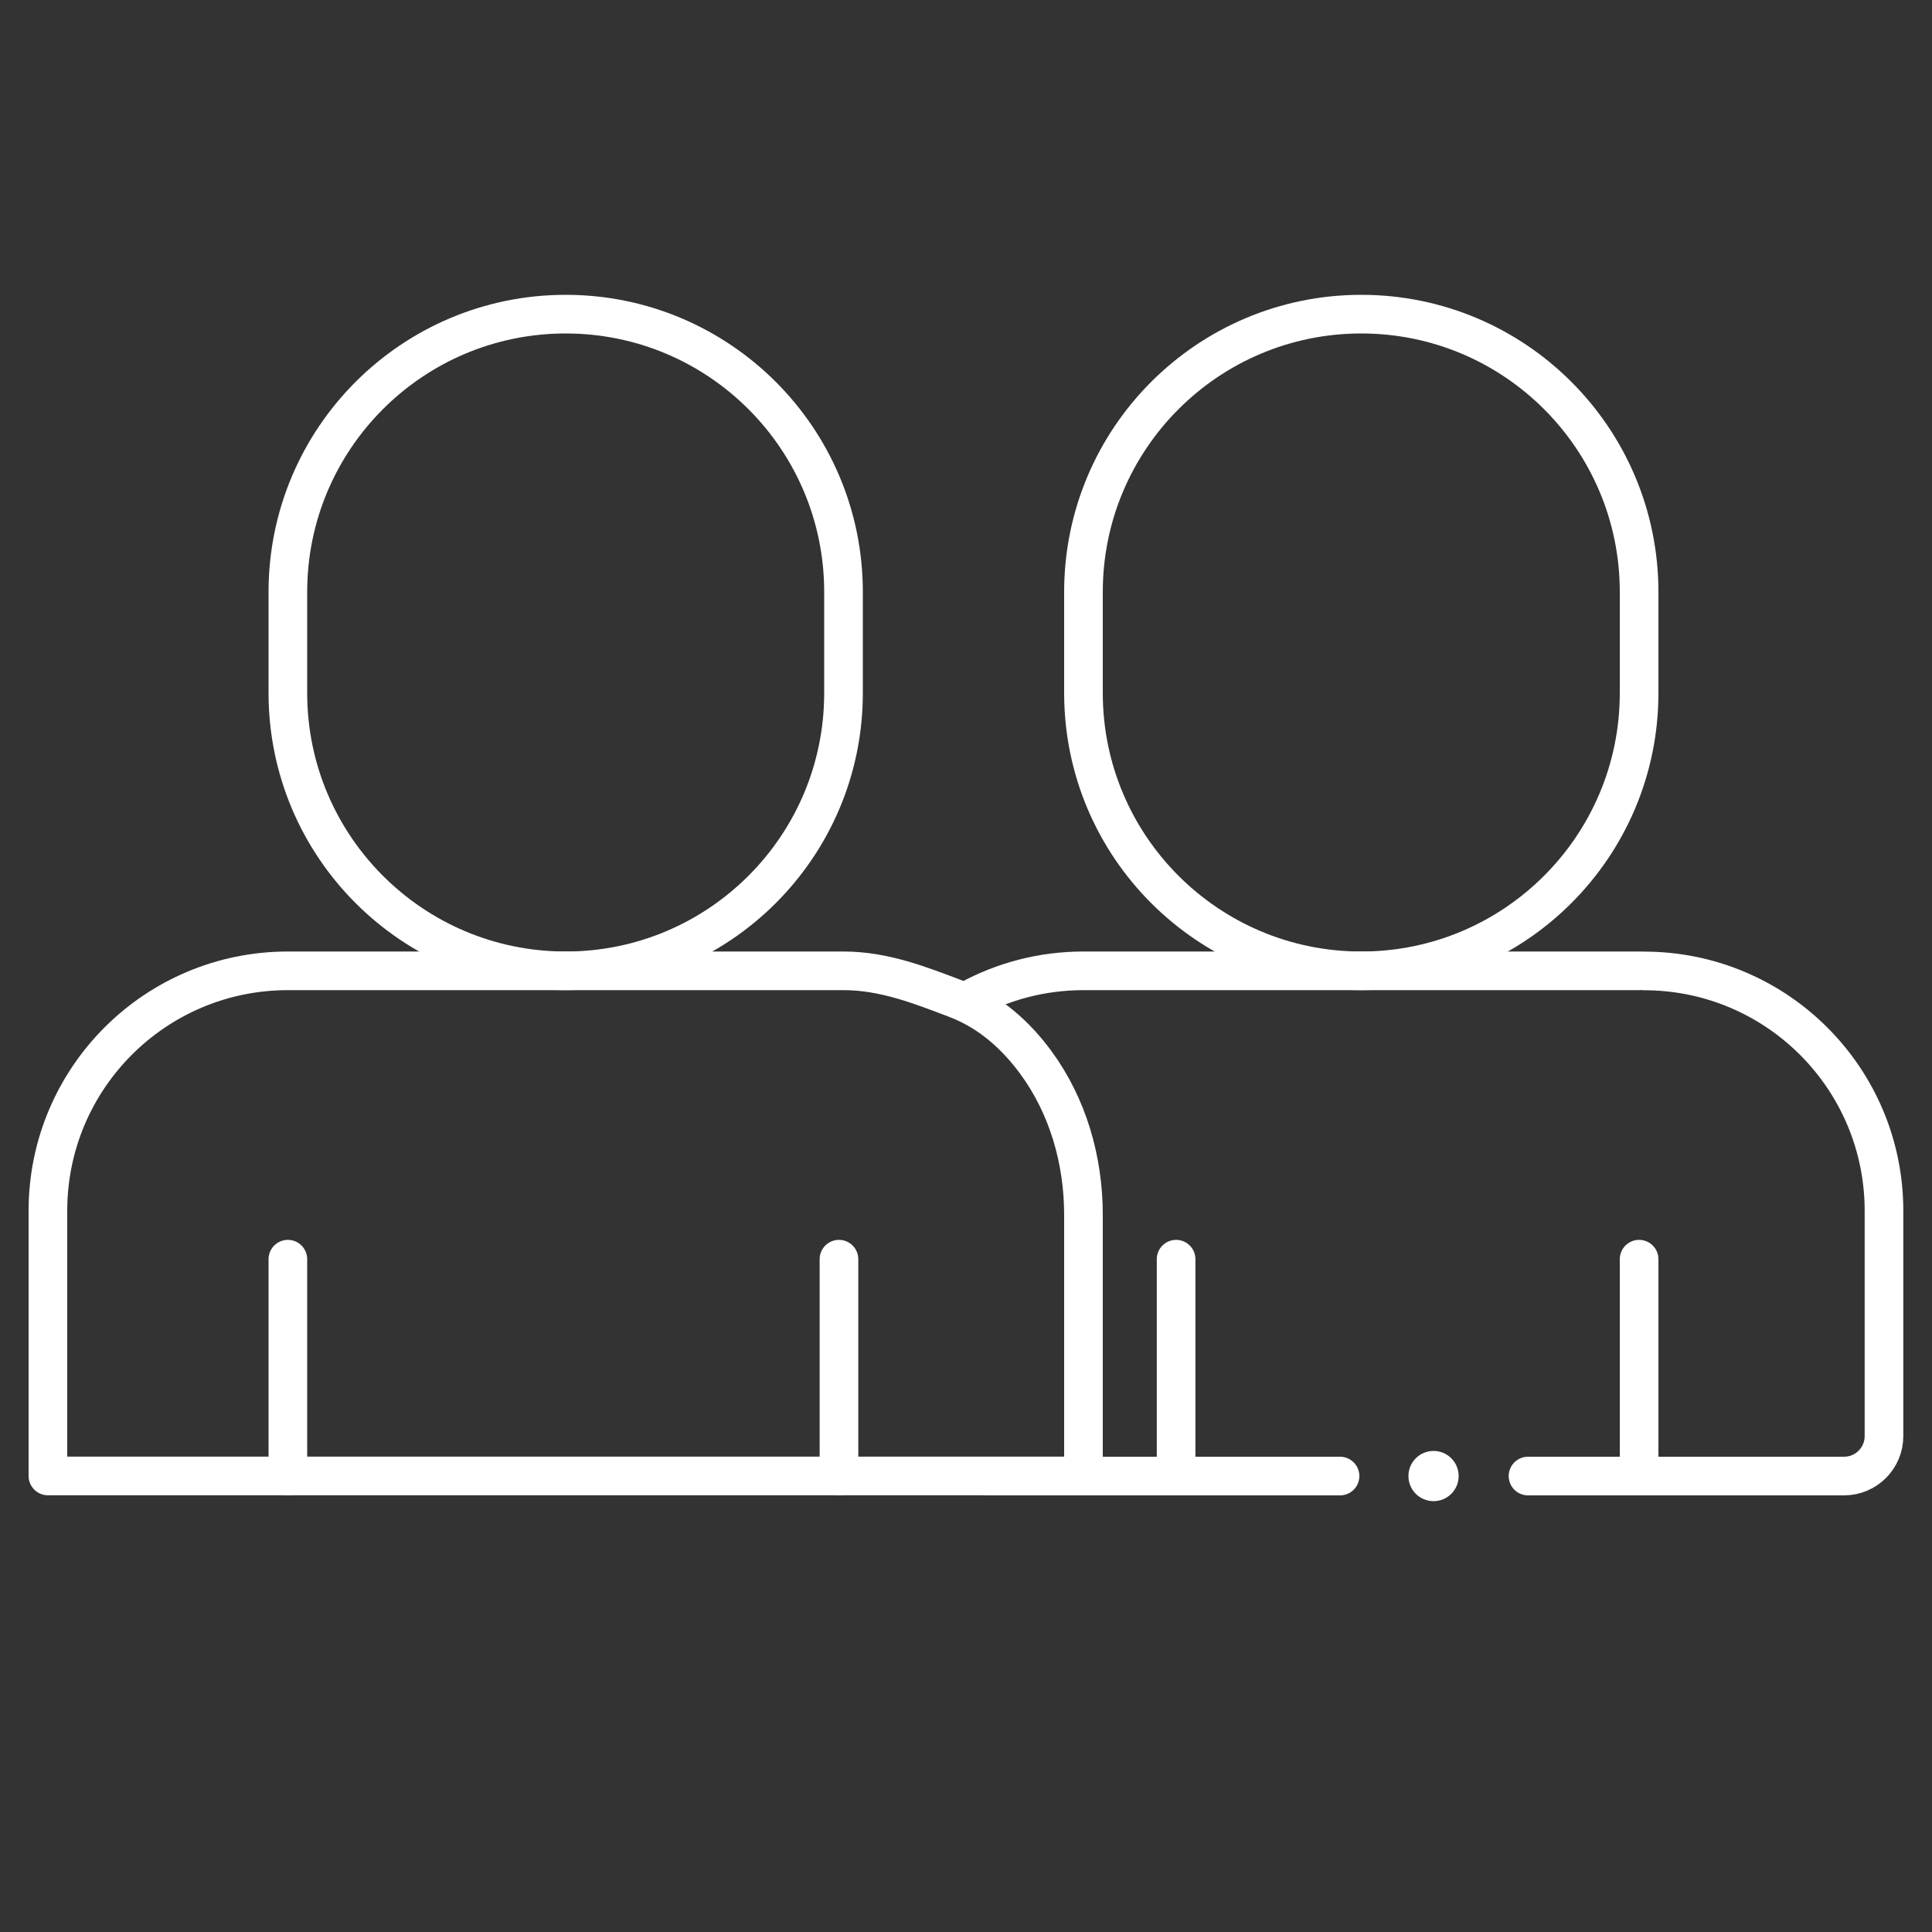
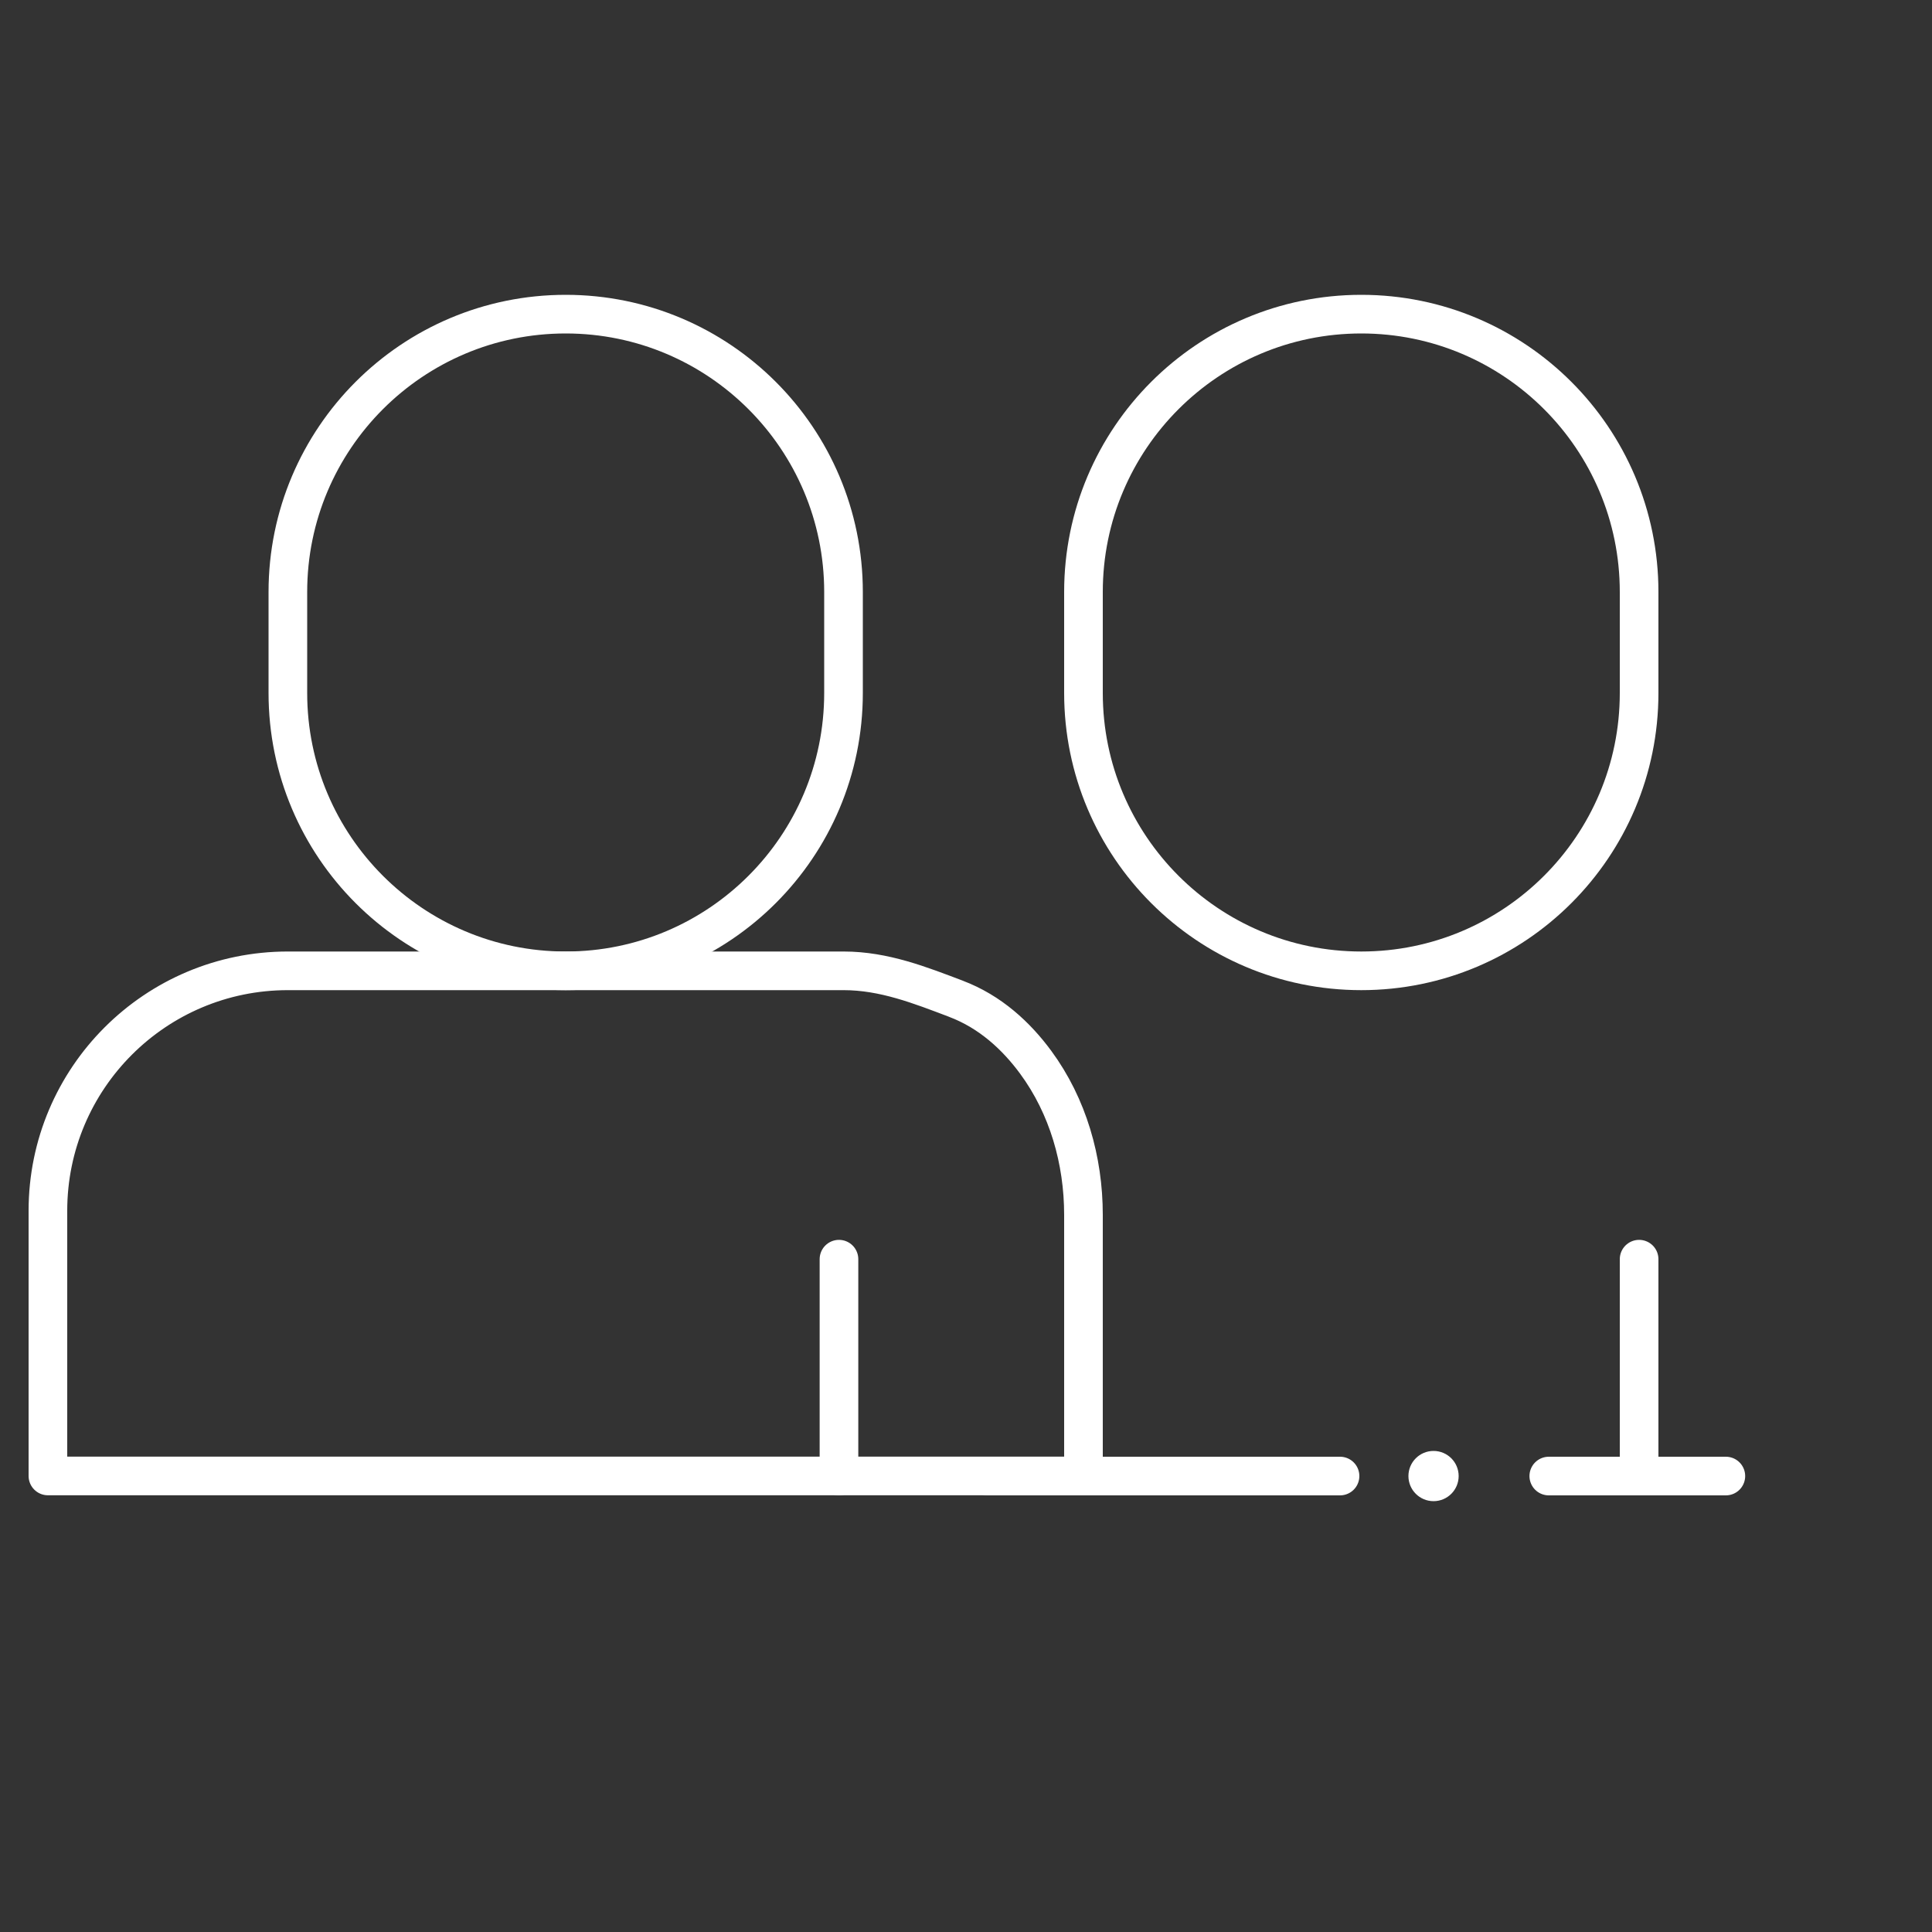
<svg xmlns="http://www.w3.org/2000/svg" id="Layer_1" viewBox="0 0 200 200">
  <rect x="0" y="0" width="200" height="200" fill="#333333" stroke="none" />
-   <path d="m158.18,152.8h32.71c2.29,0,4.14-1.85,4.14-4.14v-23.31c0-13.72-11.12-24.84-24.84-24.84" style="fill:none; stroke:#fff; stroke-linecap:round; stroke-linejoin:round; stroke-width:4px;" />
  <path d="m140.92,100.5h0c-15.88,0-28.76-12.88-28.76-28.76v-10.46c0-15.88,12.88-28.76,28.76-28.76h0c15.88,0,28.76,12.88,28.76,28.76v10.46c0,15.88-12.88,28.76-28.76,28.76Z" style="fill:none; stroke:#fff; stroke-linecap:round; stroke-linejoin:round; stroke-width:4px;" />
-   <path d="m100.31,103.51c3.52-1.92,7.56-3.01,11.85-3.01h57.52" style="fill:none; stroke:#fff; stroke-linecap:round; stroke-linejoin:round; stroke-width:4px;" />
  <path d="m138.72,152.8h-36.49" style="fill:none; stroke:#fff; stroke-linecap:round; stroke-linejoin:round; stroke-width:4px;" />
  <path d="m178.66,152.8h-18.33" style="fill:none; stroke:#fff; stroke-linecap:round; stroke-linejoin:round; stroke-width:4px;" />
  <line x1="169.68" y1="152.8" x2="169.68" y2="130.35" style="fill:none; stroke:#fff; stroke-linecap:round; stroke-linejoin:round; stroke-width:4px;" />
-   <line x1="121.75" y1="152.8" x2="121.75" y2="130.35" style="fill:none; stroke:#fff; stroke-linecap:round; stroke-linejoin:round; stroke-width:4px;" />
  <line x1="112.16" y1="152.8" x2="112.16" y2="130.35" style="fill:none; stroke:#fff; stroke-linecap:round; stroke-linejoin:round; stroke-width:4px;" />
  <path d="m58.56,100.5h0c-15.88,0-28.76-12.88-28.76-28.76v-10.46c0-15.88,12.88-28.76,28.76-28.76h0c15.88,0,28.76,12.88,28.76,28.76v10.46c0,15.88-12.88,28.76-28.76,28.76Z" style="fill:none; stroke:#fff; stroke-linecap:round; stroke-linejoin:round; stroke-width:4px;" />
  <path d="m98.96,103.39c-3.68-1.39-7.43-2.89-11.63-2.89H29.8c-13.72,0-24.84,11.12-24.84,24.84v27.45h107.2v-27.02c0-5.65-1.6-11.26-4.95-15.81-1.99-2.7-4.68-5.22-8.26-6.57Z" style="fill:none; stroke:#fff; stroke-linecap:round; stroke-linejoin:round; stroke-width:4px;" />
-   <line x1="29.8" y1="152.8" x2="29.8" y2="130.35" style="fill:none; stroke:#fff; stroke-linecap:round; stroke-linejoin:round; stroke-width:4px;" />
  <line x1="86.85" y1="152.8" x2="86.85" y2="130.35" style="fill:none; stroke:#fff; stroke-linecap:round; stroke-linejoin:round; stroke-width:4px;" />
  <circle cx="148.4" cy="152.8" r="2.6" style="fill:#fff; stroke-width:0px;" />
</svg>